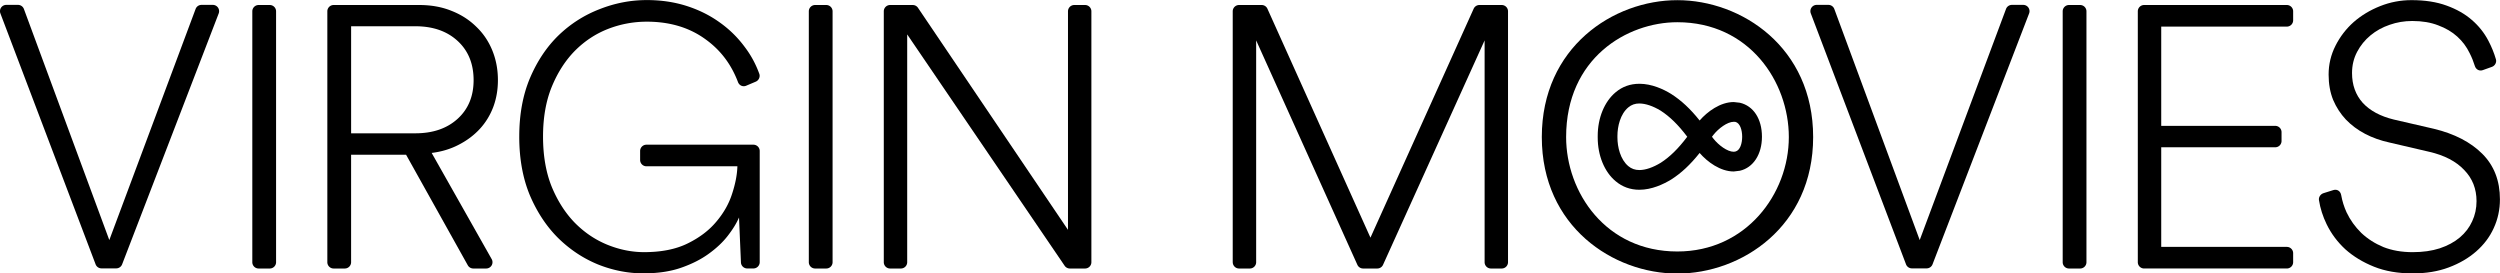
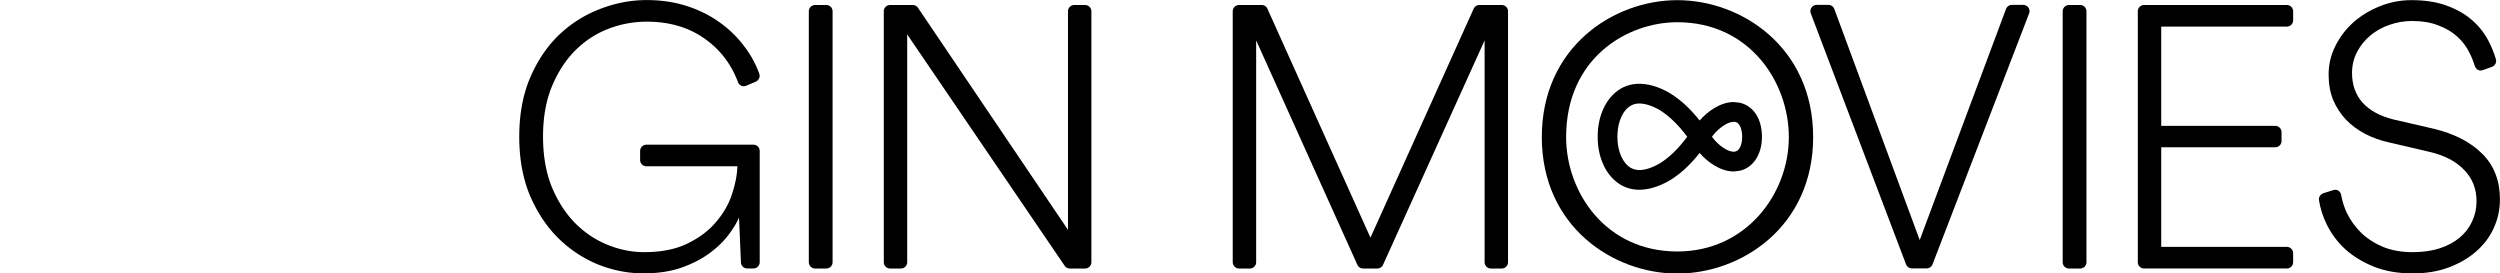
<svg xmlns="http://www.w3.org/2000/svg" width="600" height="65.636" version="1.1" viewBox="0 0 158.75 17.366">
  <g transform="translate(-20.719 -136.99)">
    <path d="m127.23 137c-4.066 0-8.606 2.987-8.606 8.693 0 5.691 4.54 8.668 8.606 8.668 4.071 0 8.624-2.977 8.624-8.668 0-5.706-4.553-8.693-8.624-8.693zm0 1.401c4.568 0 7.08 3.78 7.08 7.292 0 3.611-2.714 7.266-7.08 7.266-4.558 0-7.062-3.767-7.062-7.266 0-5.01 3.866-7.292 7.062-7.292z" stroke-width="2.485" />
    <path d="m124.82 142.31c-0.574 0-1.076 0.177-1.503 0.535-0.716 0.594-1.143 1.634-1.143 2.777v0.102c0 1.143 0.427 2.184 1.143 2.777 0.427 0.358 0.929 0.539 1.503 0.539 0.785 0 1.531-0.352 2.028-0.655 0.634-0.405 1.204-0.936 1.798-1.682 0.492 0.569 1.314 1.176 2.166 1.176l0.39-0.047c0.85-0.196 1.401-1.043 1.401-2.159 0-1.131-0.537-1.957-1.401-2.159l-0.39-0.044c-0.852 0-1.674 0.606-2.166 1.172-0.594-0.746-1.167-1.277-1.813-1.689-0.482-0.298-1.228-0.644-2.013-0.644zm0 1.252c0.393 0 0.866 0.162 1.351 0.455 0.577 0.373 1.108 0.888 1.689 1.656-0.579 0.768-1.112 1.284-1.678 1.649-0.497 0.303-0.969 0.466-1.361 0.466-0.273 0-0.506-0.081-0.703-0.248-0.509-0.425-0.692-1.22-0.692-1.817v-0.102c0-0.601 0.182-1.39 0.692-1.813 0.196-0.166 0.429-0.248 0.703-0.248zm5.992 1.161 0.105 7e-3c0.298 0.072 0.43 0.525 0.43 0.943 0 0.417-0.131 0.87-0.43 0.939l-0.105 0.015c-0.41 0-0.969-0.426-1.285-0.826l-0.098-0.127 0.098-0.127c0.316-0.398 0.875-0.823 1.285-0.823z" stroke-width="2.485" />
-     <path d="m21.119 137.3h0.743a0.4 0.4 0 0 1 0.375 0.261l5.423 14.673 5.48-14.674a0.4 0.4 0 0 1 0.375 -0.26h0.718a0.4 0.4 0 0 1 0.373 0.544l-6.133 15.932a0.4 0.4 0 0 1 -0.373 0.256h-0.936a0.4 0.4 0 0 1 -0.374 -0.258l-6.046-15.932a0.4 0.4 0 0 1 0.374 -0.542z" />
-     <path d="m36.741 153.64v-15.932a0.4 0.4 0 0 1 0.4 -0.4h0.709a0.4 0.4 0 0 1 0.4 0.4v15.932a0.4 0.4 0 0 1 -0.4 0.4h-0.709a0.4 0.4 0 0 1 -0.4 -0.4z" />
-     <path d="m41.505 153.64v-15.932a0.4 0.4 0 0 1 0.4 -0.4h5.442c0.753 0 1.433 0.123 2.04 0.369 0.607 0.238 1.129 0.572 1.567 1.002 0.446 0.423 0.787 0.926 1.026 1.51 0.238 0.584 0.357 1.214 0.357 1.89 0 0.615-0.1 1.187-0.3 1.717-0.2 0.522-0.484 0.983-0.853 1.383-0.369 0.399-0.814 0.734-1.337 1.002-0.515 0.269-1.087 0.442-1.717 0.519l3.811 6.743a0.4 0.4 0 0 1 -0.348 0.597h-0.82a0.4 0.4 0 0 1 -0.349 -0.205l-3.919-7.02h-3.491v6.825a0.4 0.4 0 0 1 -0.4 0.4h-0.709a0.4 0.4 0 0 1 -0.4 -0.4zm1.51-8.185h4.079c1.114 0 2.009-0.307 2.685-0.922 0.676-0.615 1.014-1.433 1.014-2.454 0-1.037-0.338-1.867-1.014-2.489-0.676-0.622-1.571-0.933-2.685-0.933h-4.079z" />
    <path d="m53.692 145.66c0-1.398 0.227-2.635 0.68-3.711 0.461-1.083 1.068-1.99 1.821-2.72 0.761-0.73 1.629-1.283 2.604-1.659 0.976-0.384 1.974-0.576 2.996-0.576 0.899 0 1.736 0.123 2.512 0.369 0.776 0.246 1.475 0.592 2.097 1.037 0.622 0.438 1.16 0.964 1.613 1.579 0.389 0.512 0.696 1.079 0.921 1.7 0.069 0.192-0.036 0.415-0.224 0.495l-0.612 0.259c-0.212 0.089-0.438-0.017-0.519-0.232-0.423-1.121-1.1-2.019-2.031-2.694-1.029-0.761-2.282-1.141-3.757-1.141-0.853 0-1.675 0.154-2.466 0.461-0.784 0.307-1.483 0.768-2.097 1.383-0.607 0.615-1.099 1.379-1.475 2.293-0.369 0.906-0.553 1.959-0.553 3.157 0 1.214 0.184 2.278 0.553 3.192 0.376 0.906 0.864 1.667 1.463 2.282 0.607 0.615 1.294 1.079 2.063 1.394 0.776 0.315 1.556 0.472 2.339 0.472 1.099 0 2.02-0.184 2.766-0.553 0.753-0.369 1.36-0.83 1.821-1.383 0.469-0.553 0.803-1.145 1.002-1.775 0.207-0.63 0.319-1.21 0.334-1.74h-5.776a0.4 0.4 0 0 1 -0.4 -0.4v-0.571a0.4 0.4 0 0 1 0.4 -0.4h6.794a0.4 0.4 0 0 1 0.4 0.4v7.059a0.4 0.4 0 0 1 -0.4 0.4h-0.392a0.4 0.4 0 0 1 -0.4 -0.383l-0.122-2.855c-0.154 0.361-0.392 0.749-0.714 1.164-0.315 0.407-0.718 0.787-1.21 1.141-0.484 0.353-1.068 0.649-1.752 0.887s-1.483 0.357-2.397 0.357c-0.976 0-1.936-0.188-2.881-0.565-0.937-0.384-1.778-0.941-2.524-1.671-0.737-0.73-1.337-1.633-1.798-2.708-0.453-1.083-0.68-2.332-0.68-3.745z" />
    <path d="m72.079 153.64v-15.932a0.4 0.4 0 0 1 0.4 -0.4h0.709a0.4 0.4 0 0 1 0.4 0.4v15.932a0.4 0.4 0 0 1 -0.4 0.4h-0.709a0.4 0.4 0 0 1 -0.4 -0.4z" />
    <path d="m76.84 153.64v-15.932a0.4 0.4 0 0 1 0.4 -0.4h1.438a0.4 0.4 0 0 1 0.332 0.176l9.526 14.101v-13.877a0.4 0.4 0 0 1 0.4 -0.4h0.686a0.4 0.4 0 0 1 0.4 0.4v15.932a0.4 0.4 0 0 1 -0.4 0.4h-0.967a0.4 0.4 0 0 1 -0.331 -0.175l-9.998-14.69v14.465a0.4 0.4 0 0 1 -0.4 0.4h-0.686a0.4 0.4 0 0 1 -0.4 -0.4z" />
    <path d="m98.997 153.64v-15.932a0.4 0.4 0 0 1 0.4 -0.4h1.438a0.4 0.4 0 0 1 0.365 0.236l6.543 14.537 6.554-14.537a0.4 0.4 0 0 1 0.365 -0.236h1.416a0.4 0.4 0 0 1 0.4 0.4v15.932a0.4 0.4 0 0 1 -0.4 0.4h-0.686a0.4 0.4 0 0 1 -0.4 -0.4v-14.085l-6.45 14.25a0.4 0.4 0 0 1 -0.364 0.235h-0.901a0.4 0.4 0 0 1 -0.365 -0.236l-6.427-14.249v14.085a0.4 0.4 0 0 1 -0.4 0.4h-0.686a0.4 0.4 0 0 1 -0.4 -0.4z" />
    <path d="m136.08 137.3h0.743a0.4 0.4 0 0 1 0.375 0.261l5.423 14.673 5.48-14.674a0.4 0.4 0 0 1 0.375 -0.26h0.718a0.4 0.4 0 0 1 0.373 0.544l-6.133 15.932a0.4 0.4 0 0 1 -0.373 0.256h-0.936a0.4 0.4 0 0 1 -0.374 -0.258l-6.046-15.932a0.4 0.4 0 0 1 0.374 -0.542z" />
    <path d="m151.7 153.64v-15.932a0.4 0.4 0 0 1 0.4 -0.4h0.709a0.4 0.4 0 0 1 0.4 0.4v15.932a0.4 0.4 0 0 1 -0.4 0.4h-0.709a0.4 0.4 0 0 1 -0.4 -0.4z" />
    <path d="m156.47 153.64v-15.932a0.4 0.4 0 0 1 0.4 -0.4h9.064a0.4 0.4 0 0 1 0.4 0.4v0.571a0.4 0.4 0 0 1 -0.4 0.4h-7.977v6.303h7.24a0.4 0.4 0 0 1 0.4 0.4v0.56a0.4 0.4 0 0 1 -0.4 0.4h-7.24v6.326h7.977a0.4 0.4 0 0 1 0.4 0.4v0.571a0.4 0.4 0 0 1 -0.4 0.4h-9.064a0.4 0.4 0 0 1 -0.4 -0.4z" />
    <path d="m168.25 149.26 0.638-0.2c0.241-0.076 0.452 0.068 0.496 0.317 0.069 0.385 0.184 0.752 0.344 1.101 0.23 0.484 0.542 0.918 0.933 1.302 0.399 0.376 0.868 0.676 1.406 0.899 0.545 0.215 1.164 0.323 1.855 0.323 0.645 0 1.218-0.081 1.717-0.242 0.507-0.169 0.933-0.399 1.279-0.691 0.346-0.292 0.607-0.634 0.784-1.026 0.184-0.392 0.277-0.818 0.277-1.279 0-0.784-0.261-1.444-0.784-1.982-0.515-0.545-1.252-0.93-2.212-1.152l-2.524-0.588c-0.568-0.123-1.087-0.307-1.556-0.553-0.469-0.246-0.876-0.549-1.222-0.91-0.338-0.361-0.607-0.776-0.807-1.244-0.192-0.476-0.288-1.014-0.288-1.613 0-0.645 0.146-1.256 0.438-1.832 0.292-0.576 0.676-1.075 1.152-1.498 0.484-0.423 1.045-0.761 1.682-1.014 0.638-0.254 1.302-0.38 1.994-0.38 0.853 0 1.594 0.115 2.224 0.346 0.638 0.23 1.171 0.534 1.602 0.91 0.438 0.376 0.787 0.814 1.049 1.314 0.203 0.383 0.365 0.779 0.484 1.19 0.057 0.194-0.062 0.409-0.253 0.477l-0.585 0.209c-0.218 0.078-0.433-0.043-0.501-0.265-0.086-0.279-0.196-0.551-0.331-0.816-0.192-0.399-0.453-0.749-0.784-1.049-0.33-0.3-0.734-0.538-1.21-0.714-0.469-0.184-1.018-0.277-1.648-0.277-0.507 0-0.987 0.081-1.44 0.242-0.453 0.154-0.857 0.376-1.21 0.668s-0.638 0.641-0.853 1.049c-0.215 0.407-0.323 0.857-0.323 1.348 0 0.753 0.227 1.383 0.68 1.89 0.461 0.499 1.118 0.853 1.97 1.06l2.547 0.588c1.306 0.315 2.332 0.845 3.077 1.59s1.118 1.709 1.118 2.892c0 0.645-0.131 1.252-0.392 1.821-0.254 0.561-0.626 1.056-1.118 1.486-0.484 0.423-1.064 0.761-1.74 1.014-0.676 0.254-1.44 0.38-2.293 0.38-0.93 0-1.748-0.142-2.454-0.426-0.707-0.284-1.314-0.653-1.821-1.106-0.499-0.461-0.895-0.991-1.187-1.59-0.242-0.496-0.404-1.008-0.488-1.535-0.029-0.182 0.101-0.377 0.277-0.432z" />
  </g>
</svg>